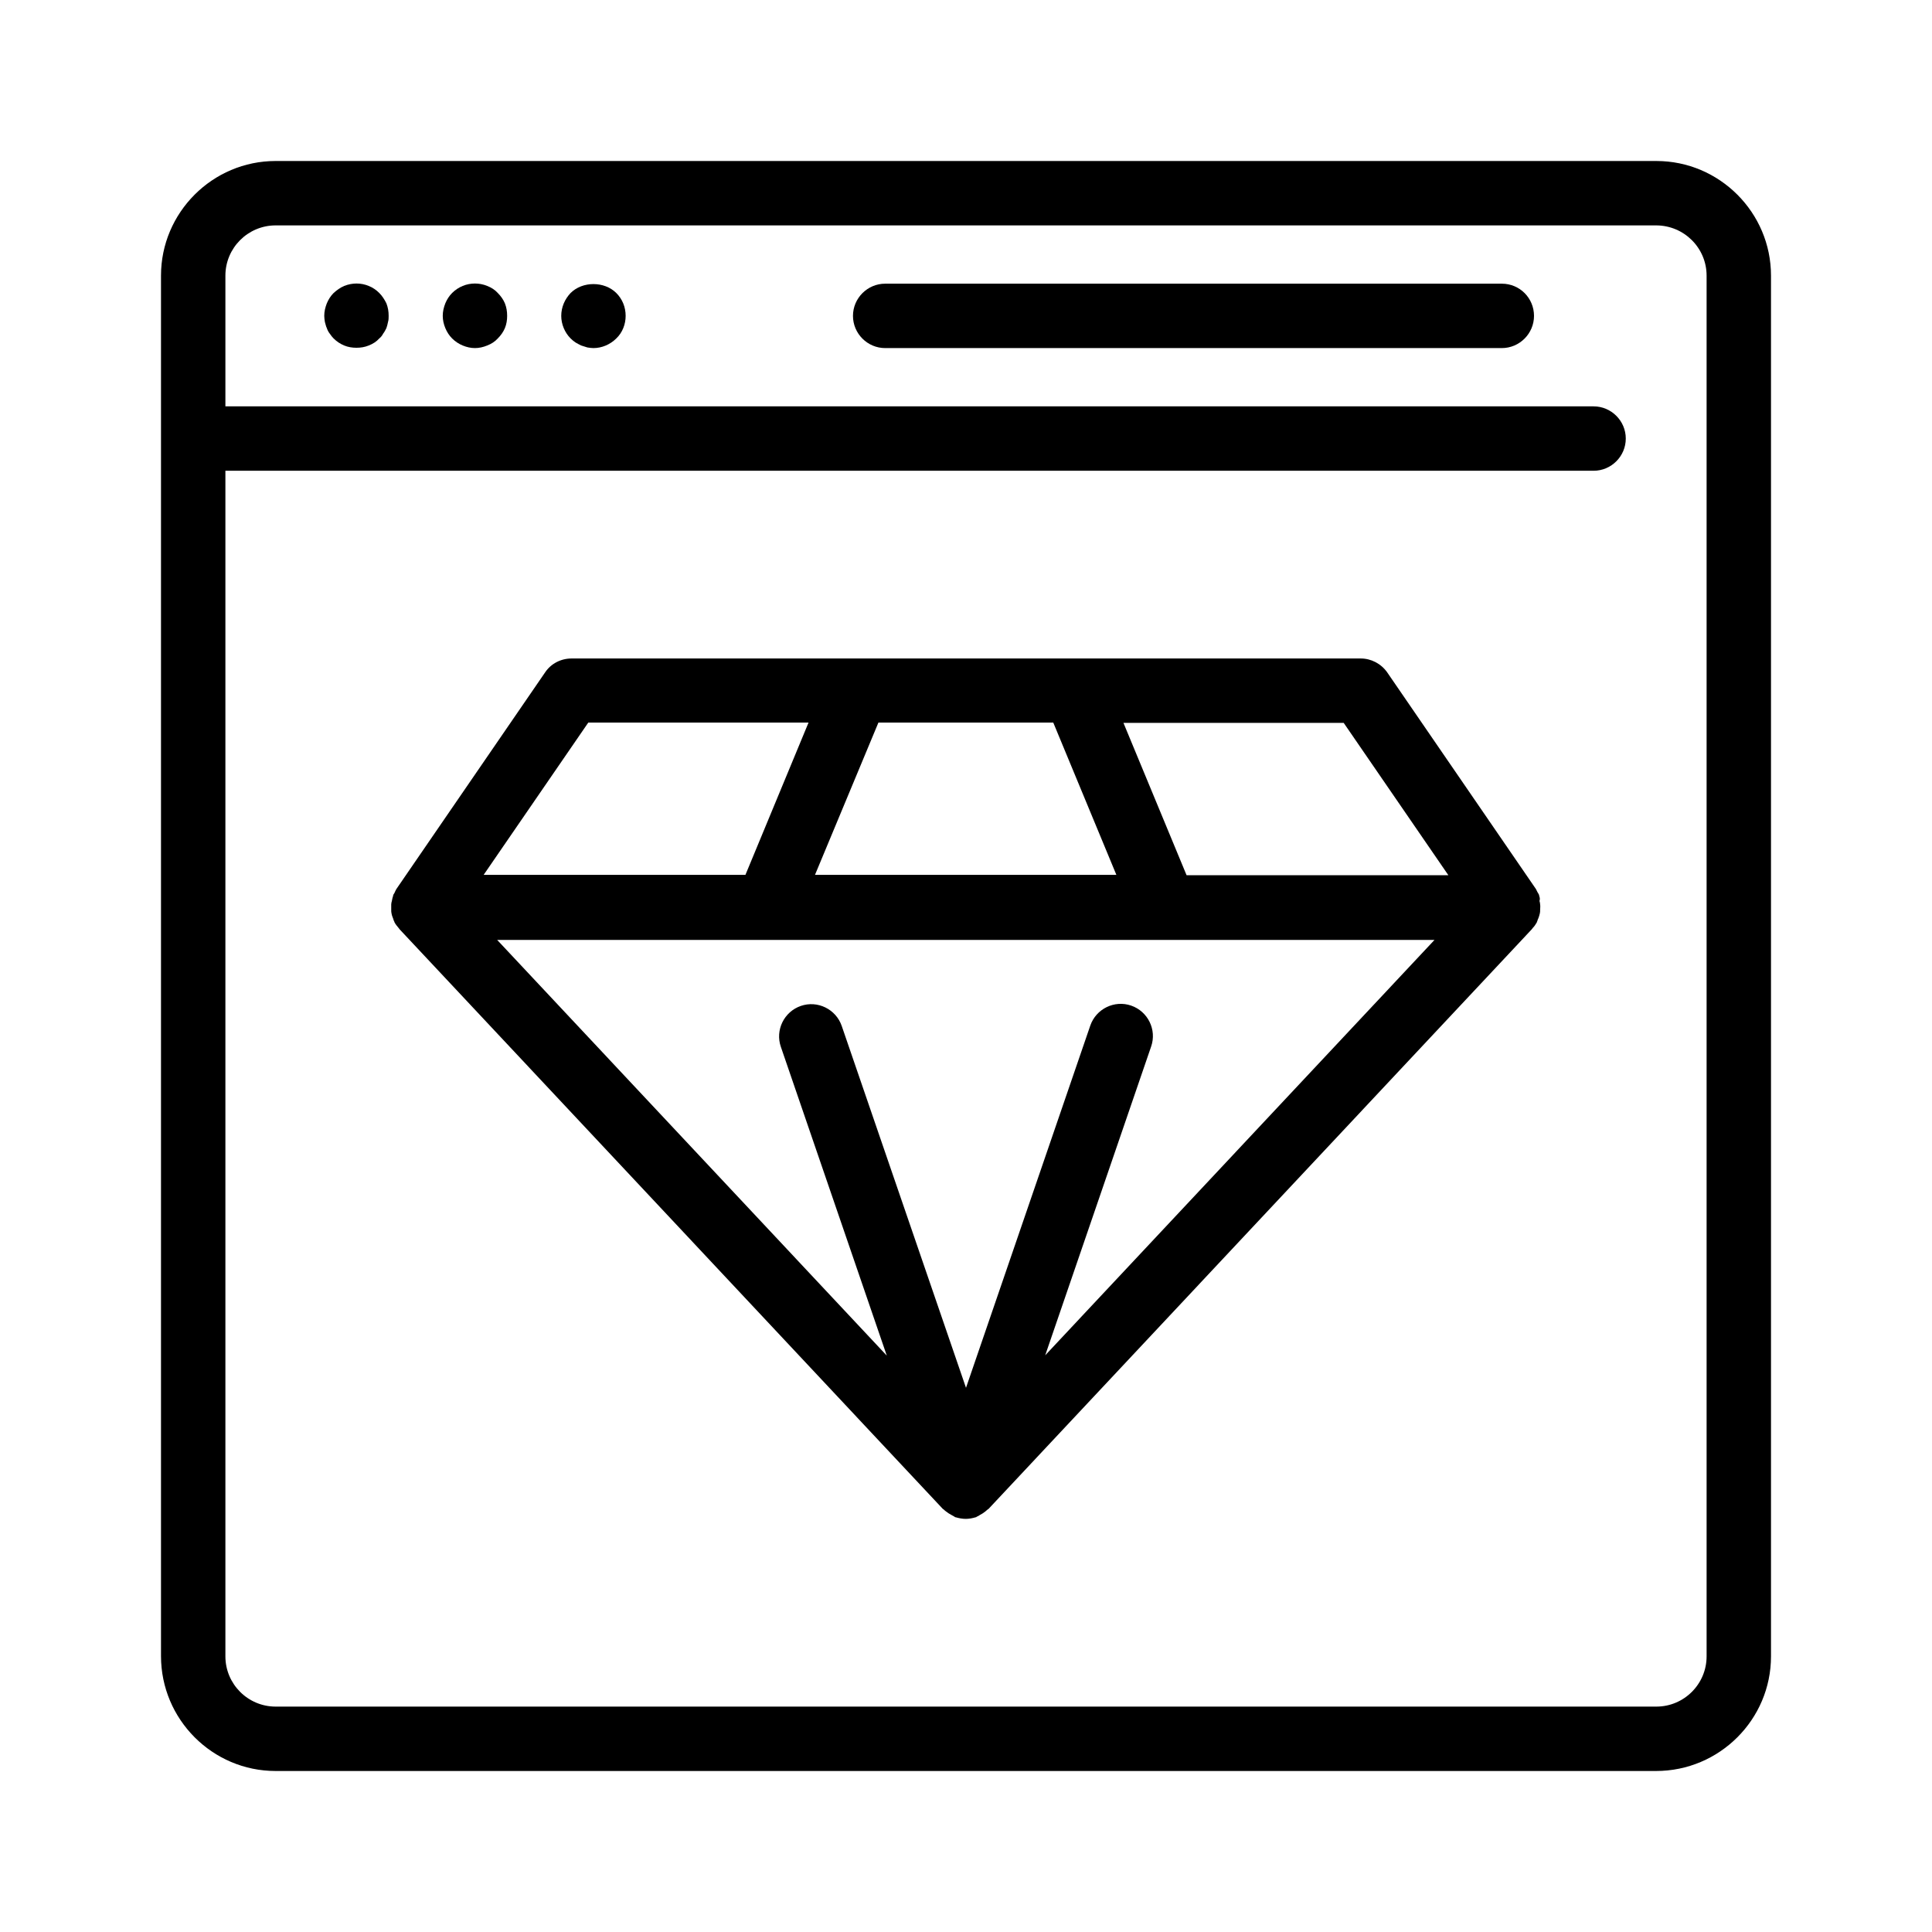
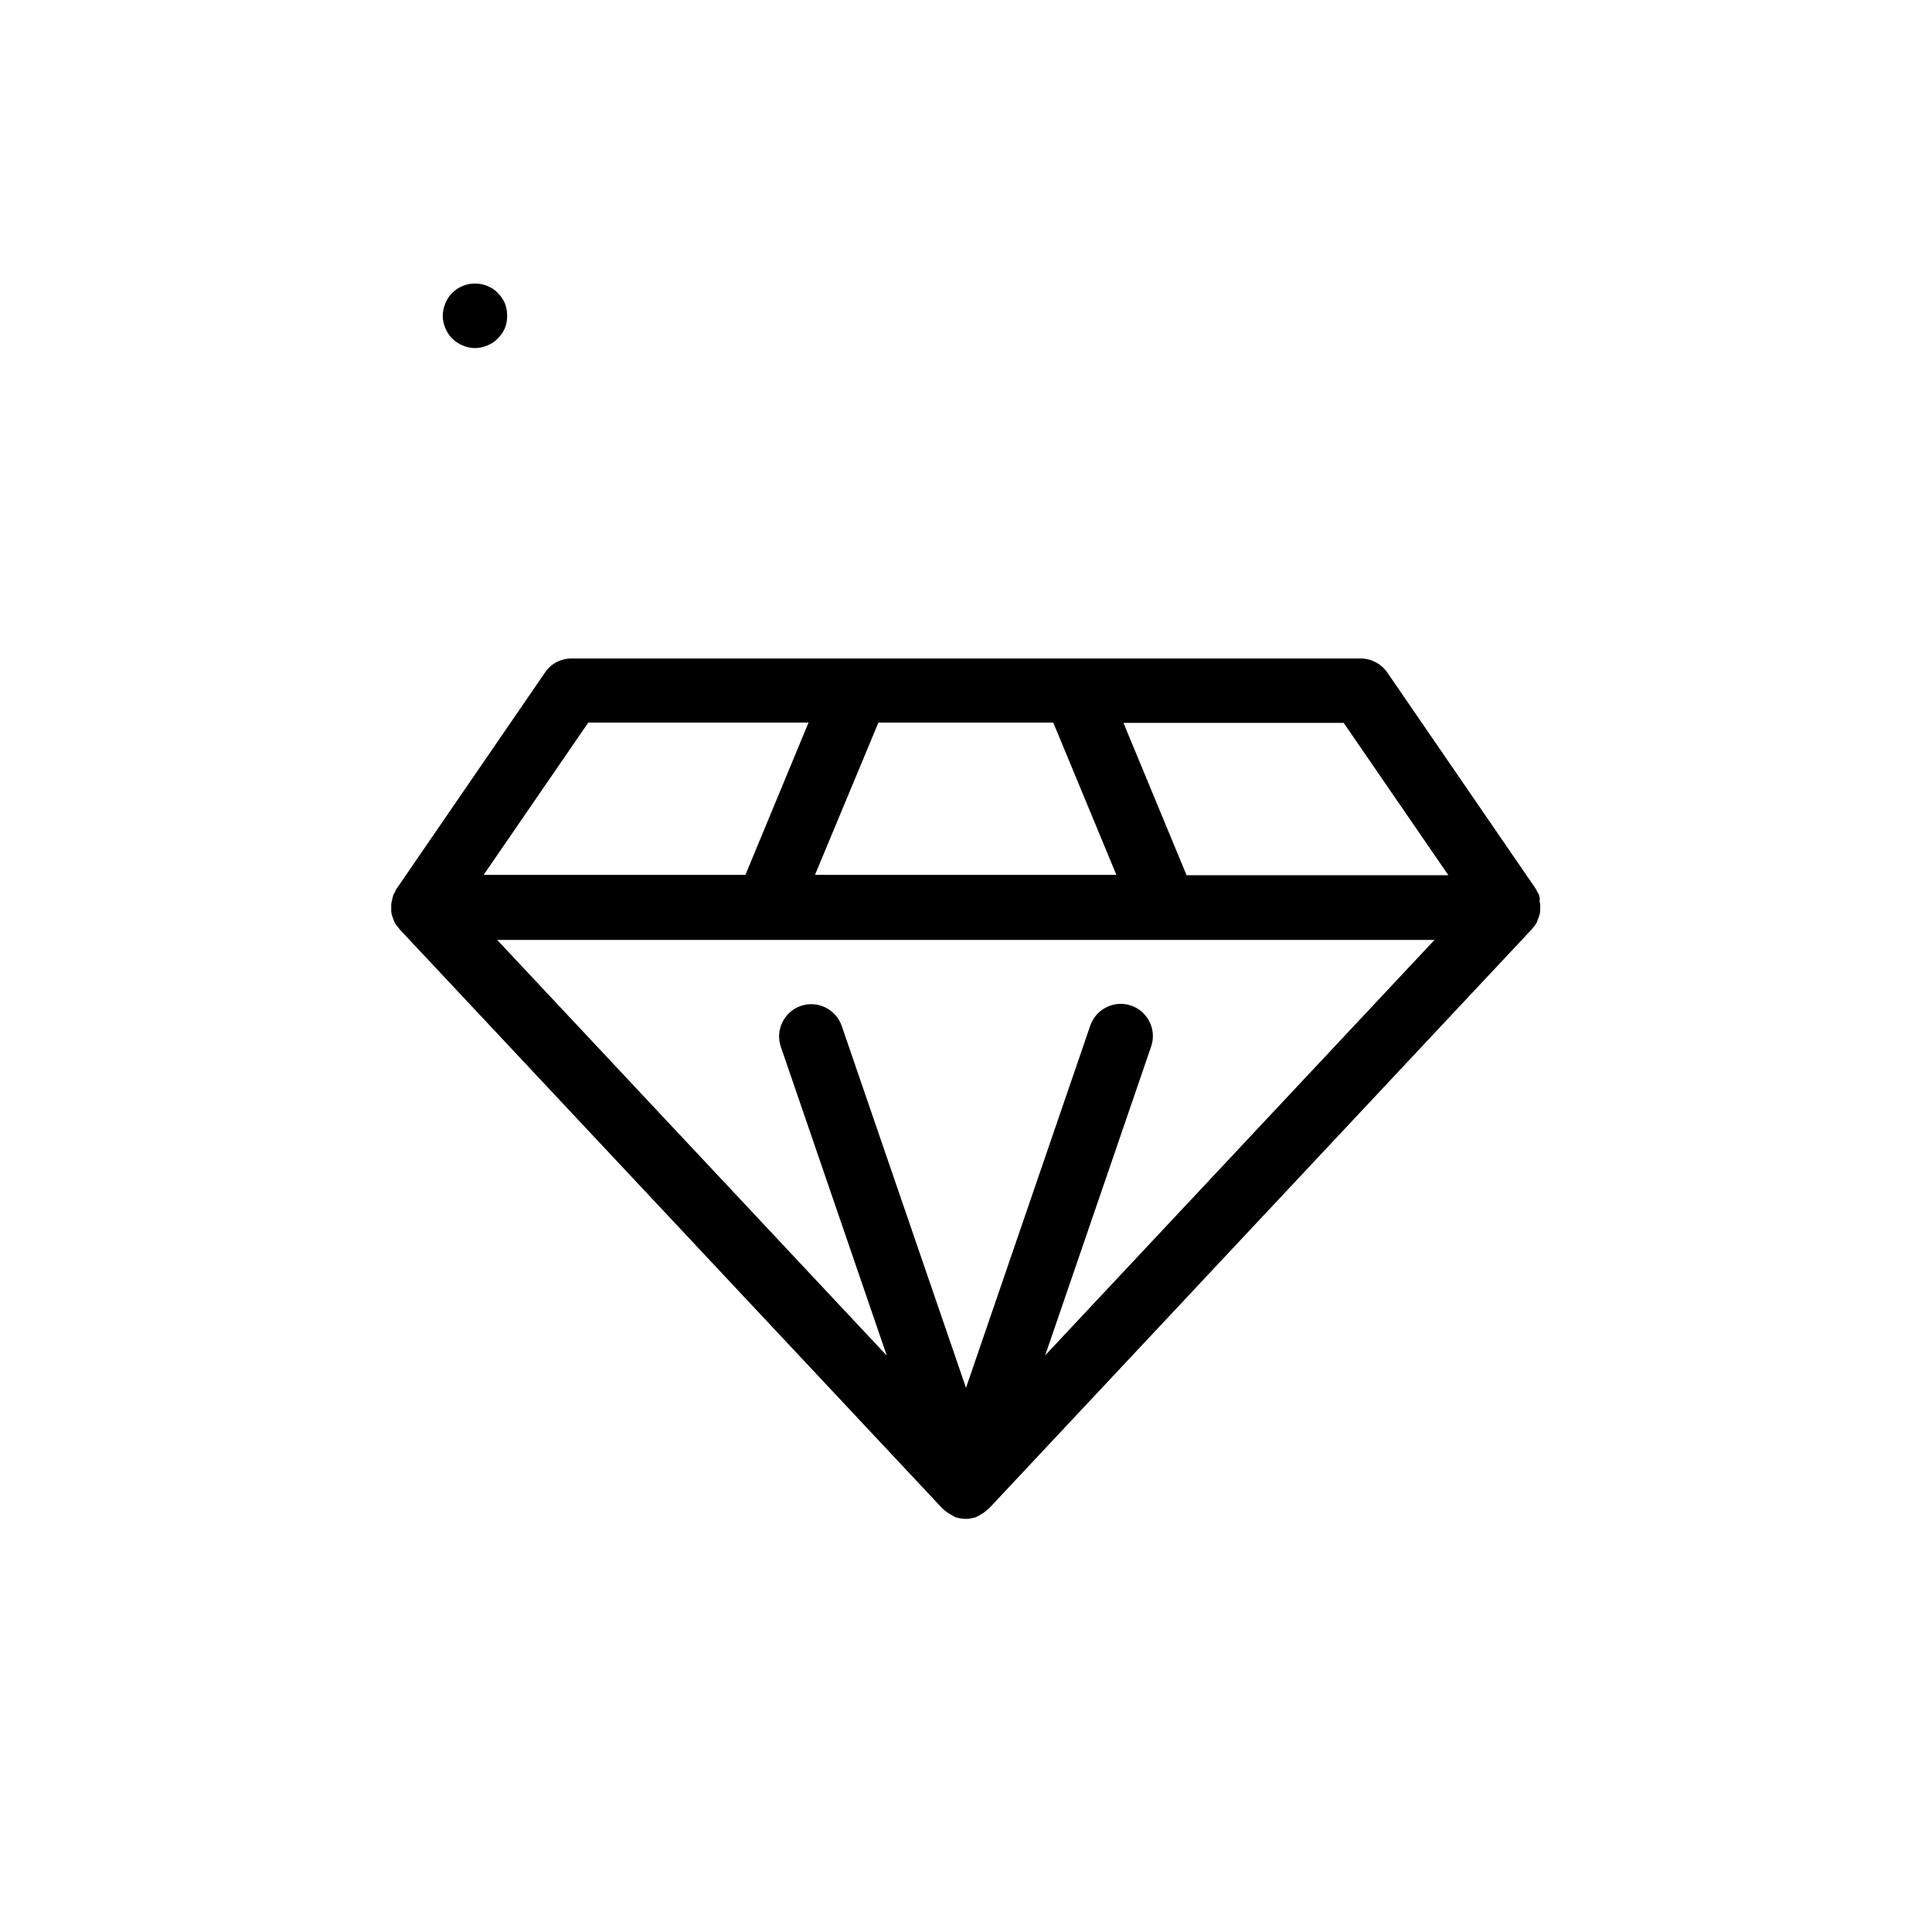
<svg xmlns="http://www.w3.org/2000/svg" id="Layer_1" enable-background="new 0 0 60 60" viewBox="0 0 60 60">
-   <path d="m51.44 5h-42.88c-1.96 0-3.56 1.6-3.56 3.56v5.05 37.82c0 1.97 1.6 3.57 3.56 3.57h42.87c1.97 0 3.57-1.6 3.57-3.56v-37.82-5.06c0-1.96-1.6-3.56-3.56-3.56zm1.56 8.62v37.82c0 .86-.7 1.56-1.56 1.56h-42.88c-.86 0-1.56-.7-1.56-1.56v-36.82h42.49c.55 0 1-.45 1-1s-.45-1-1-1h-42.49v-4.06c0-.86.7-1.56 1.56-1.56h42.87c.87 0 1.57.7 1.57 1.56z" />
-   <path d="m11.78 9.1c-.09-.09-.2-.17-.33-.22-.24-.1-.51-.1-.76 0-.12.05-.23.13-.33.22-.09.09-.16.2-.21.32-.05.13-.08.25-.08.39 0 .06.01.13.02.19.02.06.03.13.06.19.02.06.05.12.09.17.04.06.08.11.12.15.1.1.21.17.33.22s.25.07.38.07.26-.02.38-.07c.13-.05.24-.12.33-.22.05-.04.09-.09.12-.15.04-.05.07-.11.1-.17.02-.06.04-.13.05-.19.02-.06.02-.13.02-.19 0-.14-.02-.26-.07-.39-.06-.12-.13-.23-.22-.32z" />
  <path d="m15.46 9.1c-.09-.1-.2-.17-.33-.22-.24-.1-.52-.1-.76 0-.12.05-.23.12-.33.22-.09.09-.16.2-.21.32-.05.13-.08.25-.08.39 0 .13.03.26.08.38s.12.23.21.32c.1.1.21.17.33.22s.25.08.38.08.26-.03.38-.08c.13-.05.24-.12.33-.22.09-.09.17-.2.22-.32s.07-.25.07-.38c0-.14-.02-.26-.07-.39-.05-.12-.13-.23-.22-.32z" />
-   <path d="m17.72 9.1c-.18.19-.29.44-.29.71 0 .26.11.52.29.7.05.05.1.09.16.13.05.03.11.06.17.09.06.02.12.04.19.06.06.01.13.02.19.02.26 0 .52-.11.71-.3.19-.18.29-.44.29-.7 0-.27-.1-.52-.29-.71-.37-.37-1.05-.37-1.42 0z" />
  <path d="m47.8 27.82c0-.01 0-.03-.01-.04-.01-.03-.03-.05-.04-.07-.02-.03-.03-.07-.05-.1l-4.62-6.73c-.19-.27-.5-.43-.82-.43h-24.51c-.33 0-.64.16-.82.43l-4.62 6.73c-.02.03-.03.06-.05.1-.01.03-.03.05-.04.07-.01.01-.01.02-.01.04-.02.05-.03.11-.04.16-.01.04-.02.07-.02.11v.17c0 .04 0 .07.01.11.01.06.03.11.05.16.01.03.02.07.04.1v.01c.03.06.08.12.13.18.01.01.02.03.03.04l16.87 18c.01.01.02.01.03.02.02.02.04.04.07.06.05.04.11.08.17.11.03.02.06.03.09.05.01.01.02.02.03.02h.01c.1.03.21.05.31.05.11 0 .21-.02.31-.05h.01c.01 0 .02-.02.03-.02.03-.01.06-.03.09-.05.06-.03.12-.07.17-.11.02-.02.05-.04.07-.06.01-.01.02-.01.03-.02l16.87-18c.01-.01.02-.03.03-.04.05-.05.09-.11.13-.18v-.01c.02-.03.02-.07.04-.1.02-.05.04-.11.05-.16.01-.04.01-.07.01-.11 0-.06.01-.11 0-.17 0-.04-.01-.07-.02-.11.02-.06.01-.11-.01-.16zm-20.52-5.38h5.43l1.96 4.73h-9.36zm-9.01 0h6.84l-1.96 4.73h-8.13zm14.19 19.65 3.29-9.59c.18-.52-.1-1.09-.62-1.27s-1.09.1-1.27.62l-3.86 11.25-3.86-11.24c-.18-.52-.75-.8-1.27-.62s-.8.75-.62 1.27l3.29 9.59-12.1-12.91h8.38 12.35 8.38zm4.39-14.91-1.96-4.73h6.84l3.25 4.73z" />
-   <path d="m46.64 8.81h-19.15c-.55 0-1 .45-1 1s.45 1 1 1h19.15c.55 0 1-.45 1-1s-.44-1-1-1z" />
</svg>